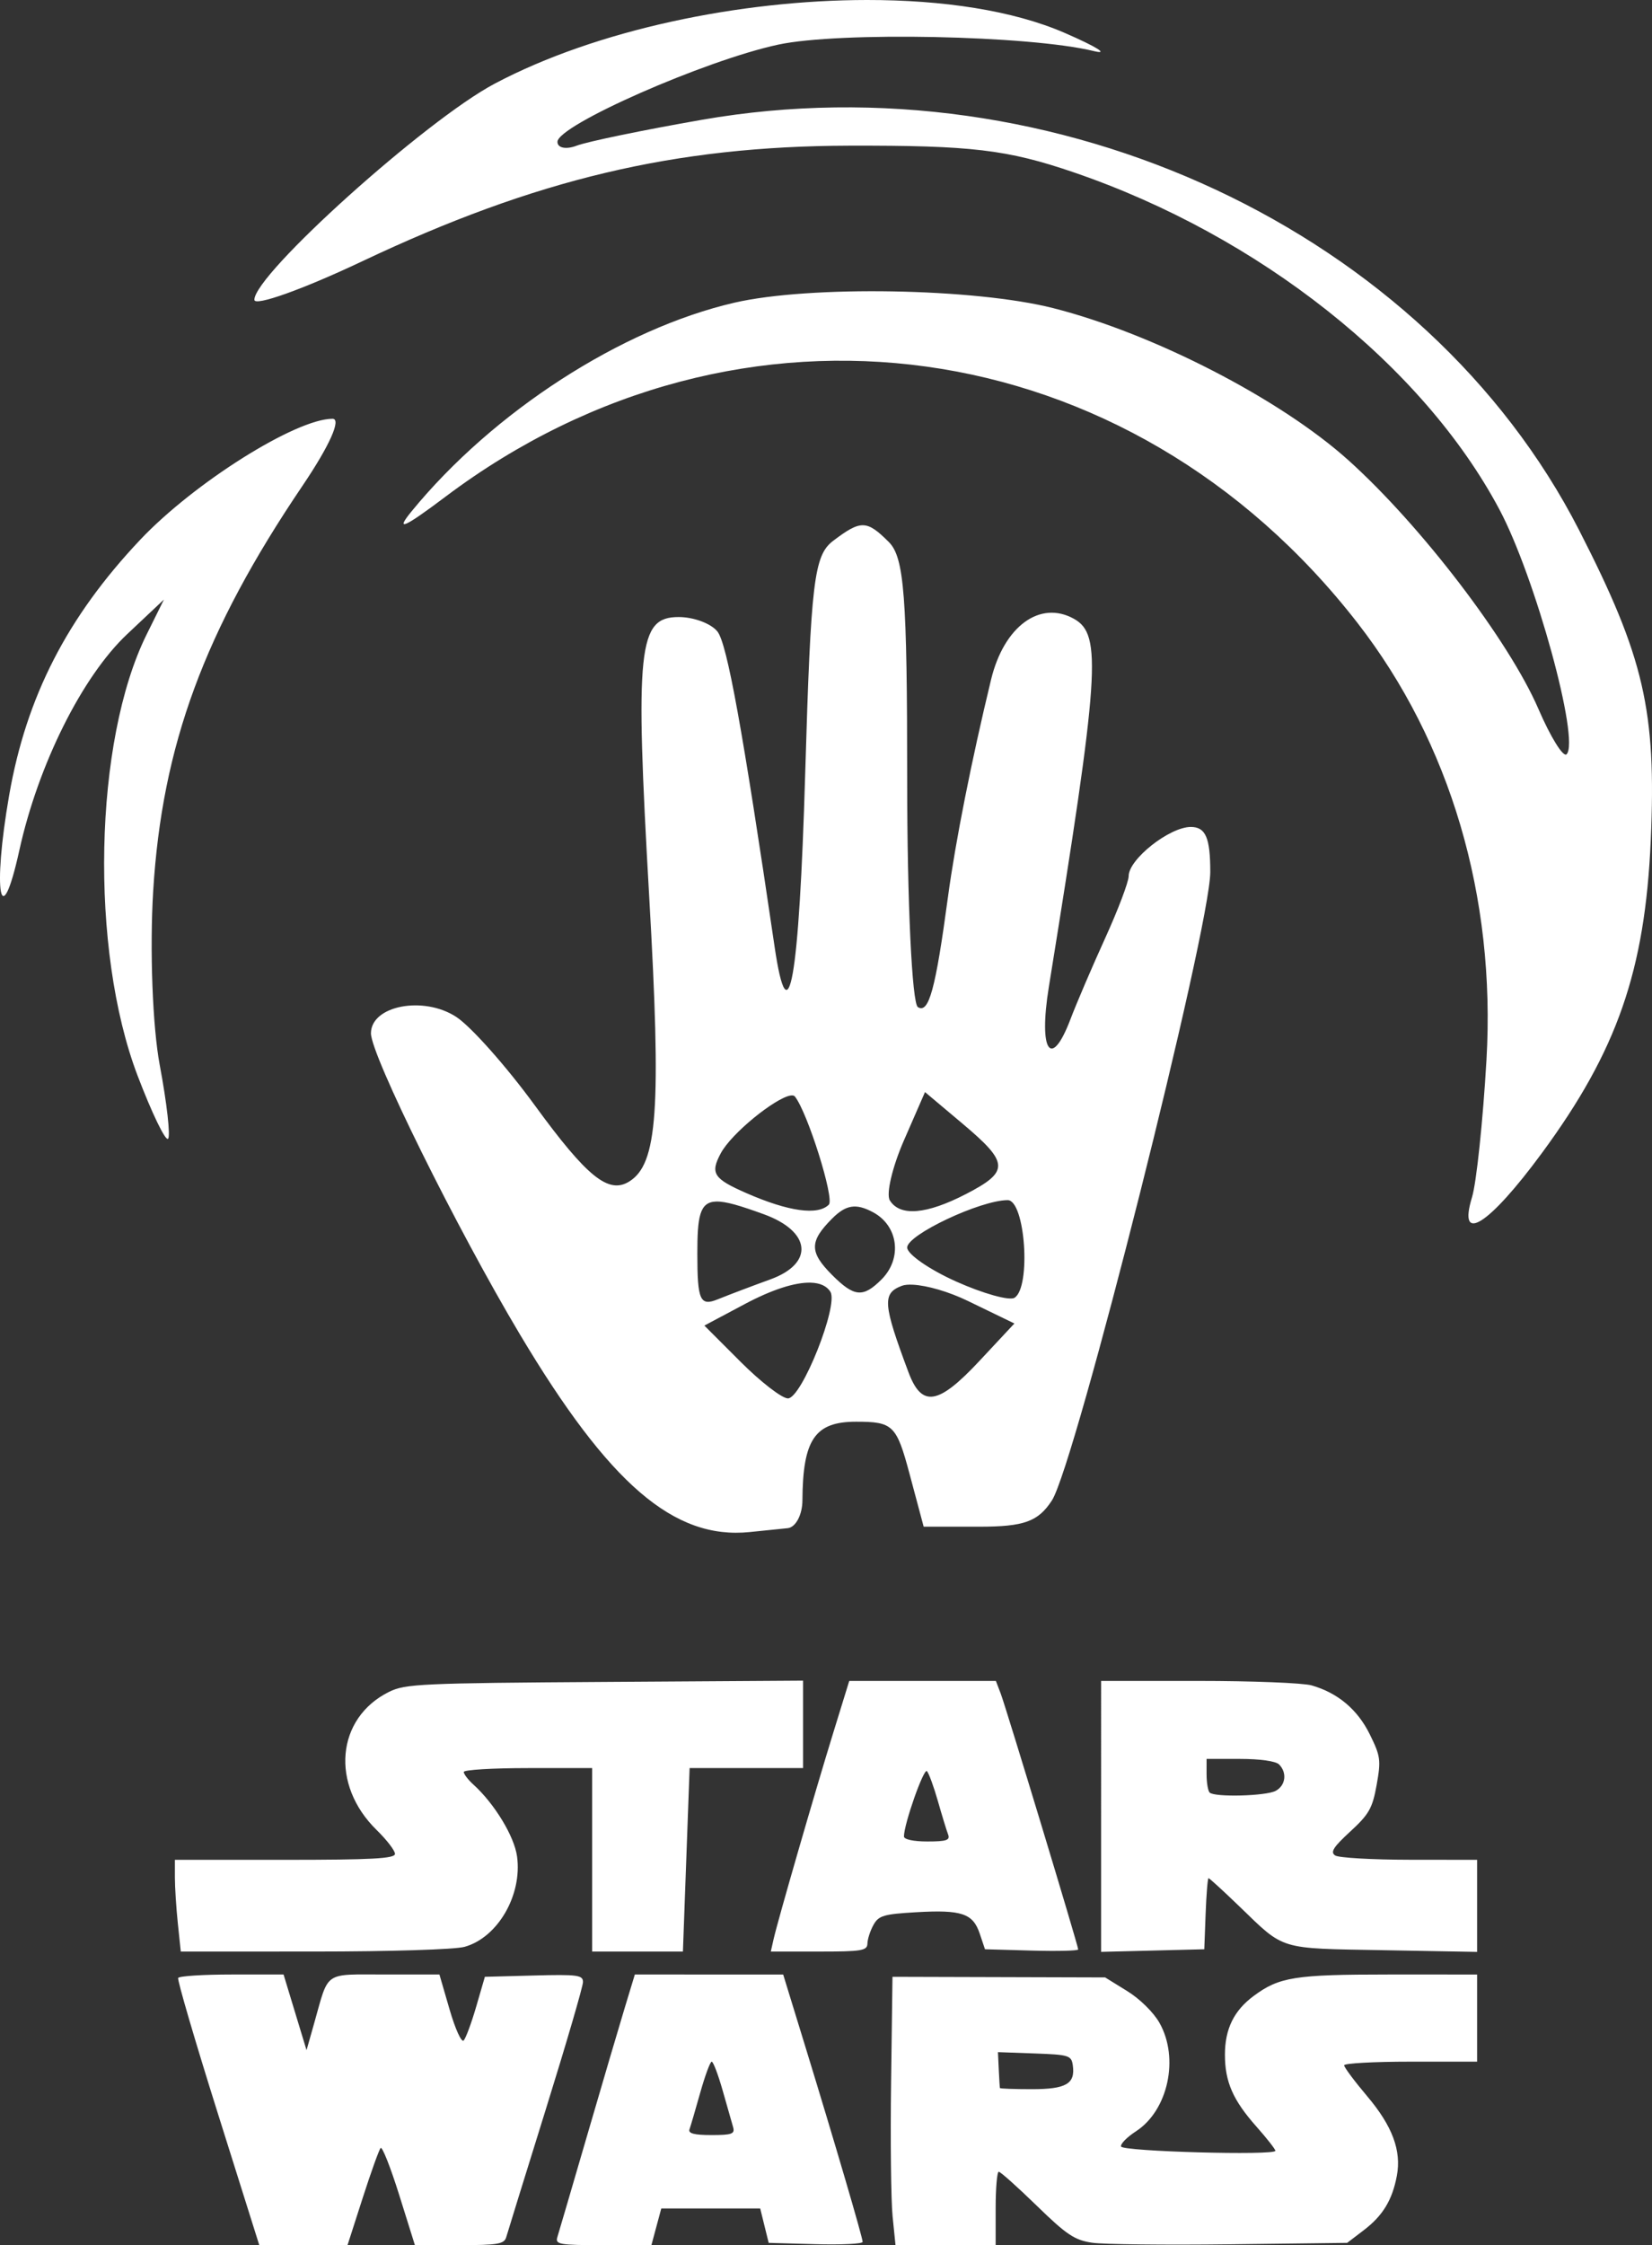
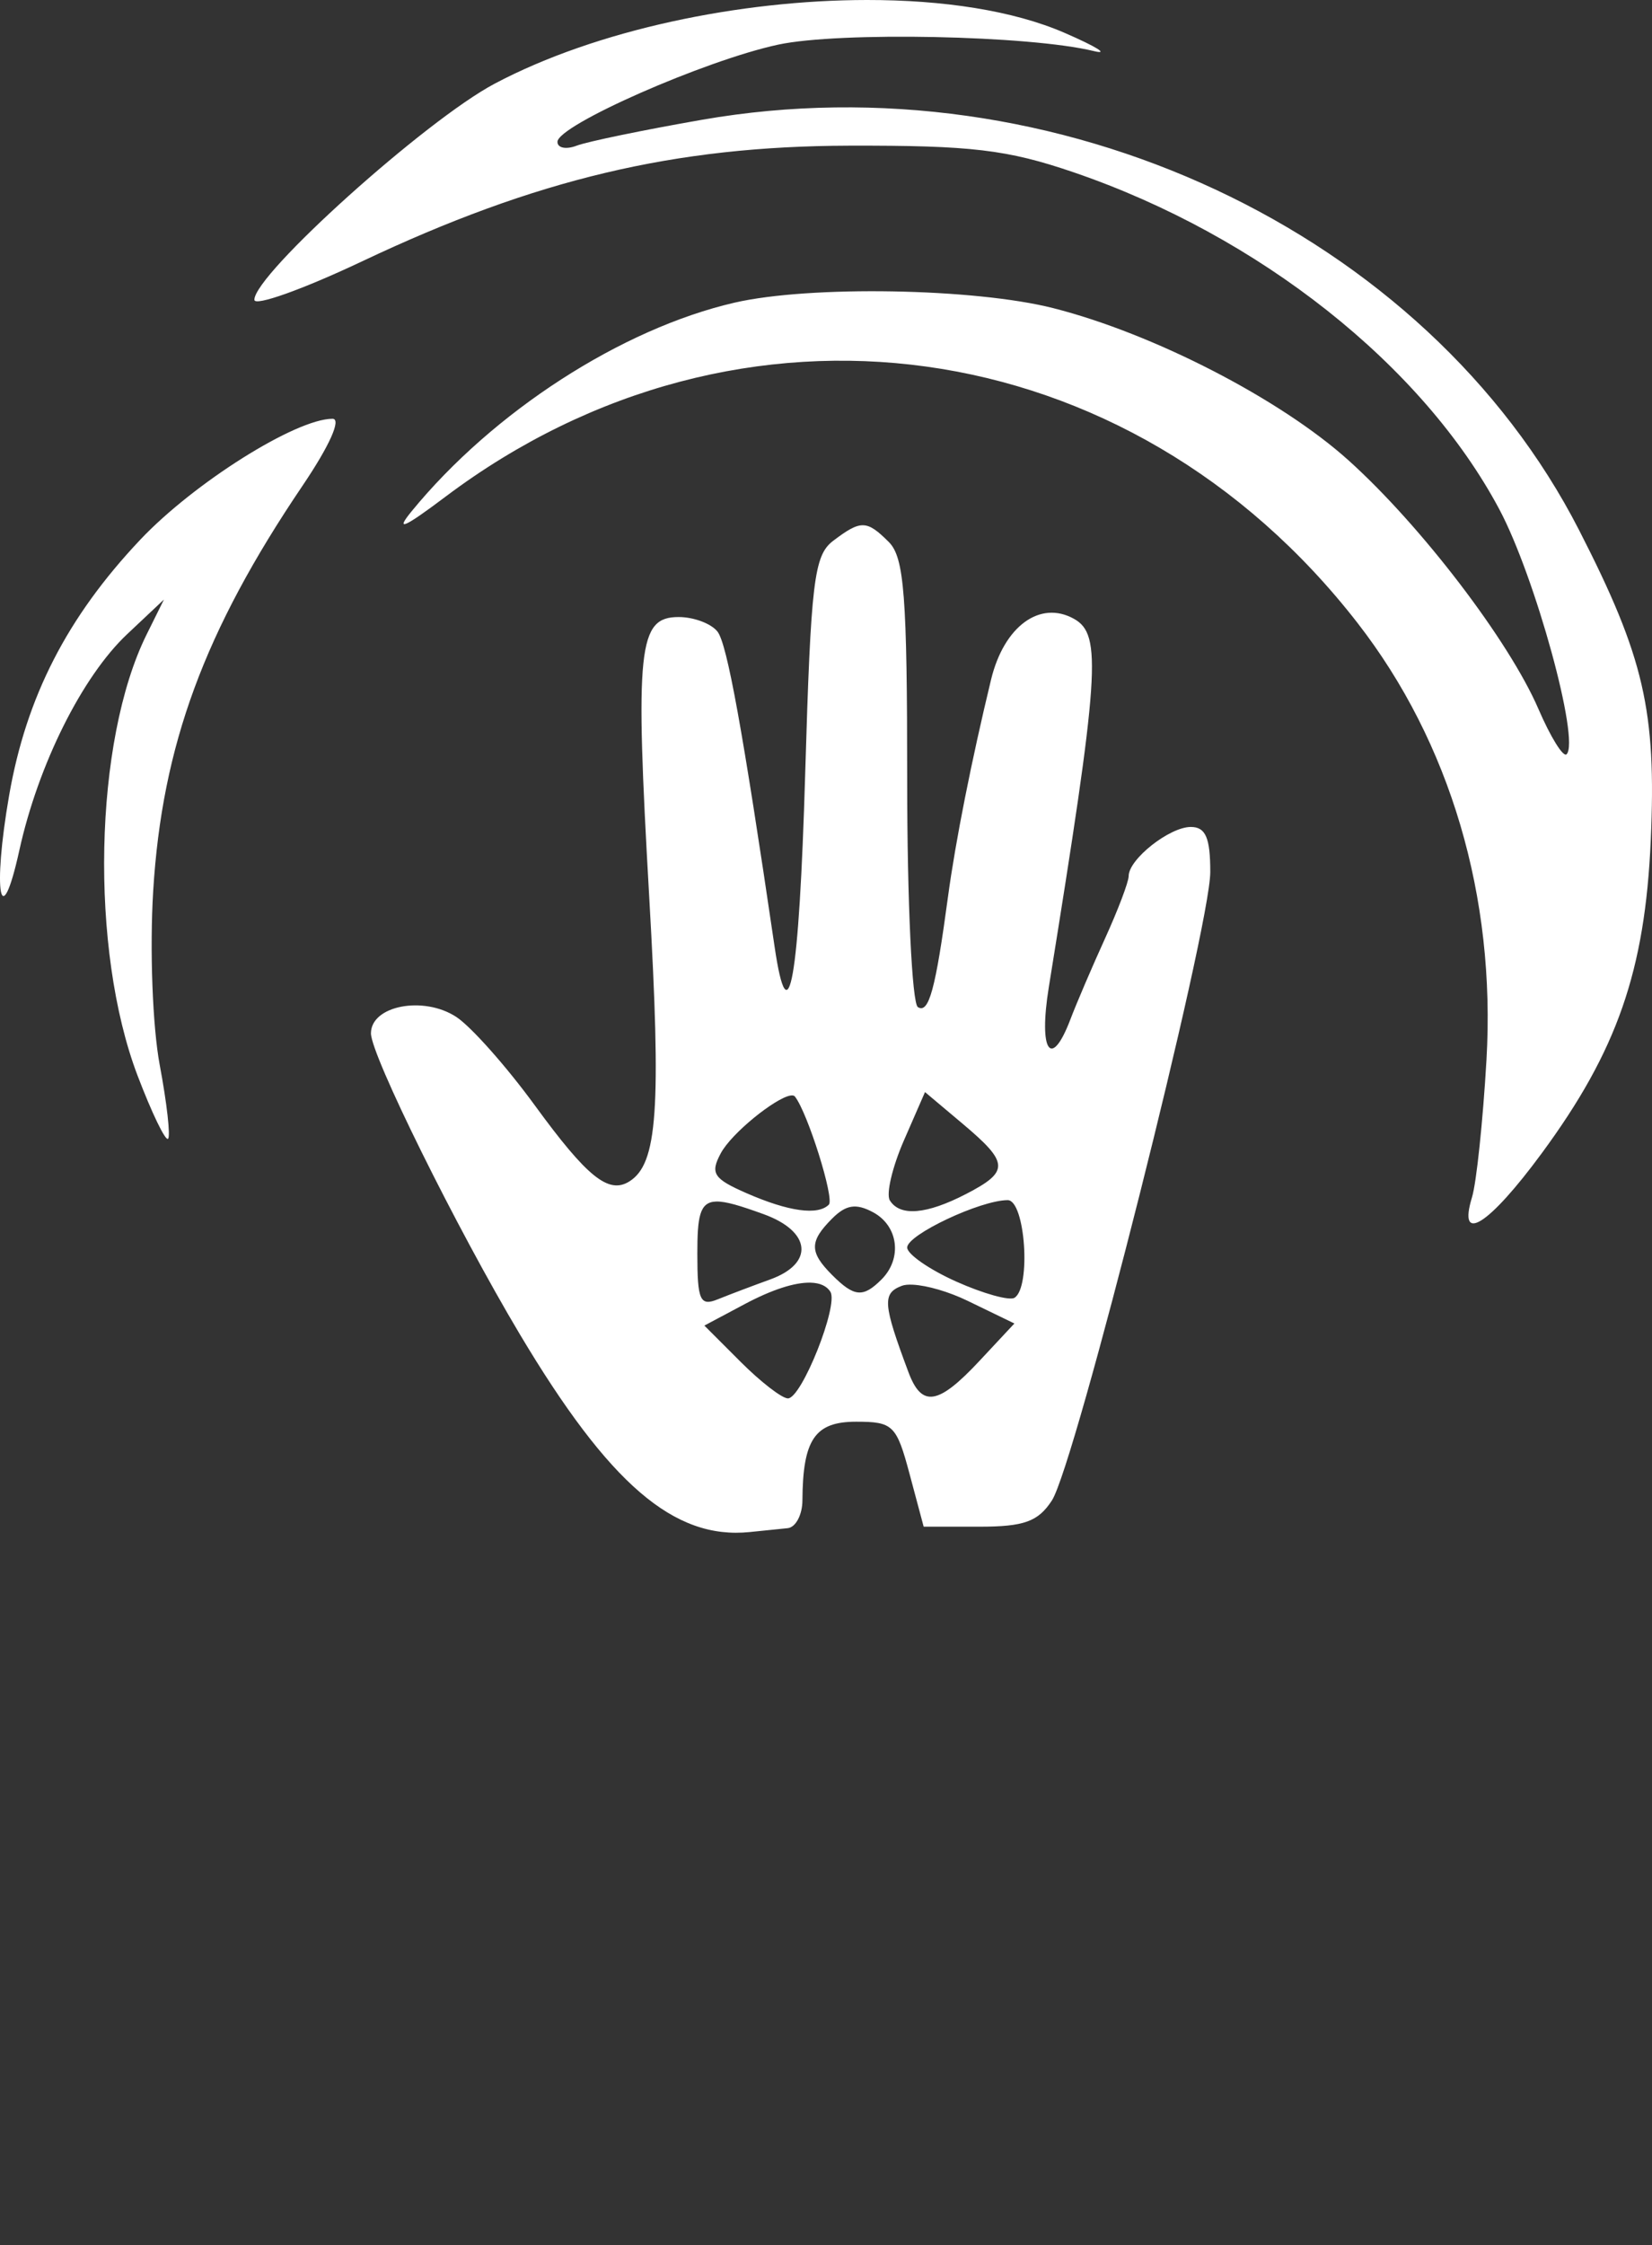
<svg xmlns="http://www.w3.org/2000/svg" xml:space="preserve" id="svg1" width="335.037" height="455.145" version="1.1">
  <rect width="100%" height="100%" fill="#333333" stroke="none" />
  <defs id="defs1">
    <style id="style1">.cls-1{letter-spacing:.45em}.cls-2,.cls-3{fill:#fff}.cls-3{font-family:MyriadPro-Regular,"Myriad Pro";font-size:23.07px}.cls-4{letter-spacing:.38em}</style>
  </defs>
  <g id="layer1" transform="translate(-88.481 -21.679)">
    <g id="g1" transform="translate(-51.77 .669)">
-       <path id="rect2" d="m303.12 361.717-40.22.261c-37.271.242-40.48.389-43.76 2.018-10.714 5.322-11.917 18.808-2.497 28.007 2.042 1.994 3.713 4.168 3.713 4.831 0 .955-4.652 1.206-22.319 1.206H175.72v3.584c0 1.97.269 6.155.597 9.3l.598 5.715 27.068-.005c15.507-.003 28.525-.409 30.479-.952 6.727-1.868 11.729-10.472 10.652-18.324-.561-4.097-4.58-10.707-8.869-14.588-1.066-.966-1.94-2.11-1.94-2.541 0-.433 5.86-.787 13.02-.787h13.019v37.197h18.408l.679-18.598.68-18.599h23.009v-8.861zm9.363.056-3.228 10.462c-3.754 12.164-11.263 38.124-12.104 41.847l-.575 2.557h9.78c8.684 0 9.786-.183 9.815-1.627.019-.896.569-2.592 1.223-3.771 1.052-1.895 2.058-2.194 8.673-2.576 9.225-.532 11.503.236 12.882 4.341l1.065 3.168 9.452.265c5.198.146 9.45.043 9.45-.229 0-.754-14.607-48.965-15.718-51.88l-.976-2.557h-14.87zm51.082 0V416.7l10.462-.264 10.462-.263.272-7.207c.15-3.964.415-7.207.59-7.207.177 0 2.985 2.568 6.24 5.707 9.305 8.973 7.77 8.506 29.238 8.896l18.991.345V398.04l-13.717-.014c-7.544-.008-14.316-.394-15.05-.858-1.054-.667-.419-1.681 3.045-4.867 3.813-3.508 4.5-4.723 5.349-9.463.897-5.015.788-5.812-1.391-10.23-2.493-5.05-6.477-8.403-11.803-9.93-1.734-.498-12.047-.905-22.92-.905zm21.389 15.809h6.79c4.04 0 7.24.453 7.904 1.117 1.675 1.675 1.344 4.275-.683 5.36-1.983 1.06-12.407 1.328-13.392.343-.34-.341-.62-2.015-.62-3.72zm-56.715 2.484c.393.424 1.394 3.161 2.227 6.083.832 2.922 1.761 5.956 2.063 6.742.45 1.171-.31 1.43-4.201 1.43-2.82 0-4.75-.413-4.75-1.018 0-2.508 4.021-13.927 4.66-13.237zm-140.98 41.223c-5.775 0-10.669.313-10.875.697-.207.384 3.41 12.729 8.037 27.433l8.414 26.736h17.893l3.067-9.532c1.687-5.243 3.329-9.815 3.651-10.162.322-.347 2.018 3.942 3.769 9.532l3.182 10.162h9.03c7.804 0 9.093-.221 9.494-1.628.255-.895 3.861-12.537 8.013-25.87 4.153-13.335 7.549-24.96 7.549-25.837 0-1.422-1.072-1.565-9.948-1.33l-9.948.264-1.758 6.044c-.967 3.325-2.113 6.416-2.546 6.87-.44.458-1.702-2.32-2.852-6.278l-2.063-7.101h-11.036c-12.553 0-11.336-.828-14.334 9.764l-1.58 5.58-2.33-7.672-2.329-7.672zm81.742 0-2.047 6.742c-1.126 3.708-4.547 15.32-7.603 25.805s-5.785 19.796-6.064 20.691c-.462 1.48.384 1.628 9.283 1.628h9.791l1-3.72 1.003-3.72h20.06l.86 3.488.861 3.487 9.532.265c5.243.146 9.528-.064 9.523-.465-.012-.92-5.74-20.427-11.615-39.555l-4.5-14.646h-15.042zm152.825 0c-18.977 0-22.147.505-27.34 4.36-3.992 2.964-5.812 6.69-5.812 11.897 0 5.496 1.63 9.217 6.387 14.574 2.114 2.38 3.842 4.586 3.842 4.904 0 .996-30.976.142-31.296-.863-.163-.511 1.193-1.896 3.015-3.077 6.527-4.23 8.83-14.838 4.775-21.998-1.211-2.139-3.965-4.847-6.555-6.448l-4.467-2.76-21.56-.063-21.562-.061-.283 21.388c-.156 11.764-.017 24.004.307 27.2l.59 5.813h20.31v-7.44c0-4.091.283-7.44.63-7.44.347 0 3.817 3.102 7.71 6.89 6.05 5.888 7.681 6.977 11.227 7.498 2.28.335 14.85.477 27.934.317l23.788-.29 3.414-2.605c3.817-2.913 5.742-6.09 6.663-10.995.956-5.098-.903-10.081-6.018-16.13-2.57-3.04-4.673-5.86-4.673-6.265 0-.406 6.068-.738 13.484-.738h13.484V421.29zm-79.184 15.74 7.44.266c6.967.25 7.458.403 7.742 2.41.53 3.743-1.345 4.832-8.322 4.832-3.518 0-6.425-.105-6.462-.233-.037-.127-.142-1.817-.233-3.754zm-58.052 1.928c.306 0 1.302 2.616 2.212 5.812.91 3.197 1.866 6.545 2.122 7.44.4 1.401-.21 1.627-4.394 1.627-3.486 0-4.741-.328-4.444-1.162.227-.64 1.21-3.987 2.181-7.44.972-3.452 2.017-6.277 2.323-6.277z" style="fill:#fff;fill-opacity:1;stroke-width:1.757;paint-order:markers stroke fill" />
      <path id="rect1" d="M316.073 21.01c-25.723.02-54.839 6.025-75.496 16.959-13.99 7.405-48.738 38.642-48.738 43.814 0 1.4 9.84-2.111 21.869-7.804 35.155-16.64 63.397-23.345 98.703-23.438 24.855-.065 32.104.794 45.6 5.406 37.578 12.844 70.762 39.113 86.324 68.334 7.254 13.624 16.384 46.881 13.627 49.64-.67.668-3.234-3.457-5.698-9.167-5.979-13.856-23.82-37.2-38.552-50.447-13.807-12.414-39.523-25.662-59.832-30.824-15.952-4.055-49.413-4.633-64.657-1.118-22.93 5.29-48.968 22.103-65.492 42.293-3.432 4.194-1.581 3.401 6.838-2.933 59.706-44.919 138.705-34.006 184.982 25.555 18.838 24.243 28.081 55.546 26.166 88.601-.717 12.383-2.035 24.908-2.93 27.834-2.965 9.705 3.385 5.7 14.151-8.926 15.28-20.755 20.93-36.976 22.098-63.433 1.16-26.267-1.351-37.128-14.533-62.871C429.479 67.897 354.389 32.78 282.62 45.293c-11.834 2.063-23.27 4.425-25.414 5.248-2.144.823-3.899.476-3.899-.771 0-3.355 29.958-16.543 44.785-19.715 12.407-2.654 50.947-1.87 63.967 1.303 3.251.792.592-.869-5.91-3.69-10.43-4.526-24.642-6.67-40.076-6.658zm-108.385 84.896c-7.433 0-28.08 12.981-38.98 24.506-14.817 15.667-23.123 31.844-26.6 51.813-3.416 19.614-1.764 28.534 2.066 11.156 3.829-17.368 12.738-35.217 21.866-43.809l7.459-7.021-3.516 7.094c-10.703 21.593-11.571 63.845-1.836 89.41 2.882 7.566 5.666 13.332 6.186 12.812.52-.52-.24-7.242-1.686-14.939-1.459-7.767-2.05-23.463-1.33-35.272 1.8-29.49 10.36-52.718 30.275-82.156 5.49-8.115 7.947-13.594 6.096-13.594zm107.608 21.586c-1.56-.034-3.263 1.025-6.077 3.157-3.89 2.946-4.516 8.172-5.67 47.207-1.24 41.976-3.4 54.144-6.212 35.029-6.483-44.05-9.612-61.315-11.573-63.832-1.266-1.625-4.81-2.955-7.877-2.955-8.221 0-8.868 6.137-5.972 56.717 2.472 43.187 1.7 54.16-4.063 57.722-4.192 2.591-8.53-.907-19.123-15.423-5.769-7.906-12.942-15.983-15.941-17.948-6.636-4.347-17.307-2.298-17.307 3.324 0 4.421 17.376 39.528 30.193 61.004 18.133 30.382 31.27 41.677 46.641 40.098l7.684-.787c1.625-.166 2.97-2.696 2.988-5.621.075-12.367 2.526-15.96 10.89-15.96 7.494 0 8.192.686 10.854 10.641l2.846 10.64h11.277c9.094 0 11.944-1.031 14.73-5.321 4.7-7.233 32.118-115.99 32.118-127.399 0-6.957-.941-9.132-3.951-9.132-4.313 0-12.6 6.546-12.6 9.953 0 1.17-2.152 6.853-4.783 12.629-2.631 5.775-5.796 13.165-7.033 16.42-3.92 10.309-6.486 6.509-4.385-6.495 10.303-63.769 10.833-71.498 5.123-74.693-6.892-3.857-14.214 1.501-16.83 12.316-3.962 16.377-7.232 32.868-8.738 44.055-2.526 18.756-3.879 23.713-6.1 22.34-1.196-.739-2.172-21.397-2.172-45.953 0-37.403-.6-45.211-3.715-48.326-2.244-2.244-3.663-3.372-5.222-3.407zM327.848 242.4l7.649 6.435c9.417 7.924 9.5 9.665.674 14.229-8.036 4.155-13.408 4.604-15.456 1.29-.787-1.273.495-6.735 2.85-12.136zm-27.322.709c.441-.078.765-.024.936.191 2.578 3.247 8.07 20.735 6.882 21.922-2.229 2.229-8.16 1.404-16.685-2.322-6.709-2.932-7.412-4.018-5.236-8.082 2.197-4.106 11.016-11.163 14.103-11.71zm44.09 21.199c3.553 0 4.787 17.69 1.38 19.795-1.032.638-6.35-.843-11.82-3.291-5.468-2.449-9.943-5.554-9.943-6.9 0-2.594 14.878-9.604 20.383-9.604zm-59.195.285c1.997-.083 5.045.876 9.683 2.553 9.664 3.494 10.326 9.988 1.35 13.238-3.576 1.295-8.363 3.107-10.639 4.03-3.584 1.452-4.139.22-4.139-9.216 0-7.432.415-10.466 3.745-10.605zm27.503 1.059c1.288-.198 2.657.185 4.38 1.107 5.146 2.754 5.983 9.368 1.726 13.625-3.739 3.739-5.537 3.58-9.996-.879-4.665-4.665-4.665-6.817-.004-11.478 1.4-1.4 2.606-2.178 3.894-2.375zm-8.285 15.386c1.907.05 3.287.663 4.024 1.856 1.686 2.729-5.839 21.605-8.614 21.605-1.203 0-5.507-3.322-9.566-7.38l-7.38-7.381 8.154-4.342c5.565-2.964 10.204-4.442 13.382-4.358zm20.774.414c2.857.153 7.223 1.398 11.119 3.286l9.445 4.574-7.092 7.594c-8.378 8.969-11.695 9.492-14.396 2.273-5.173-13.827-5.34-15.97-1.357-17.498.543-.209 1.328-.28 2.28-.229z" style="fill:#fff;fill-opacity:1;stroke-width:1.89;paint-order:markers stroke fill" />
    </g>
  </g>
</svg>